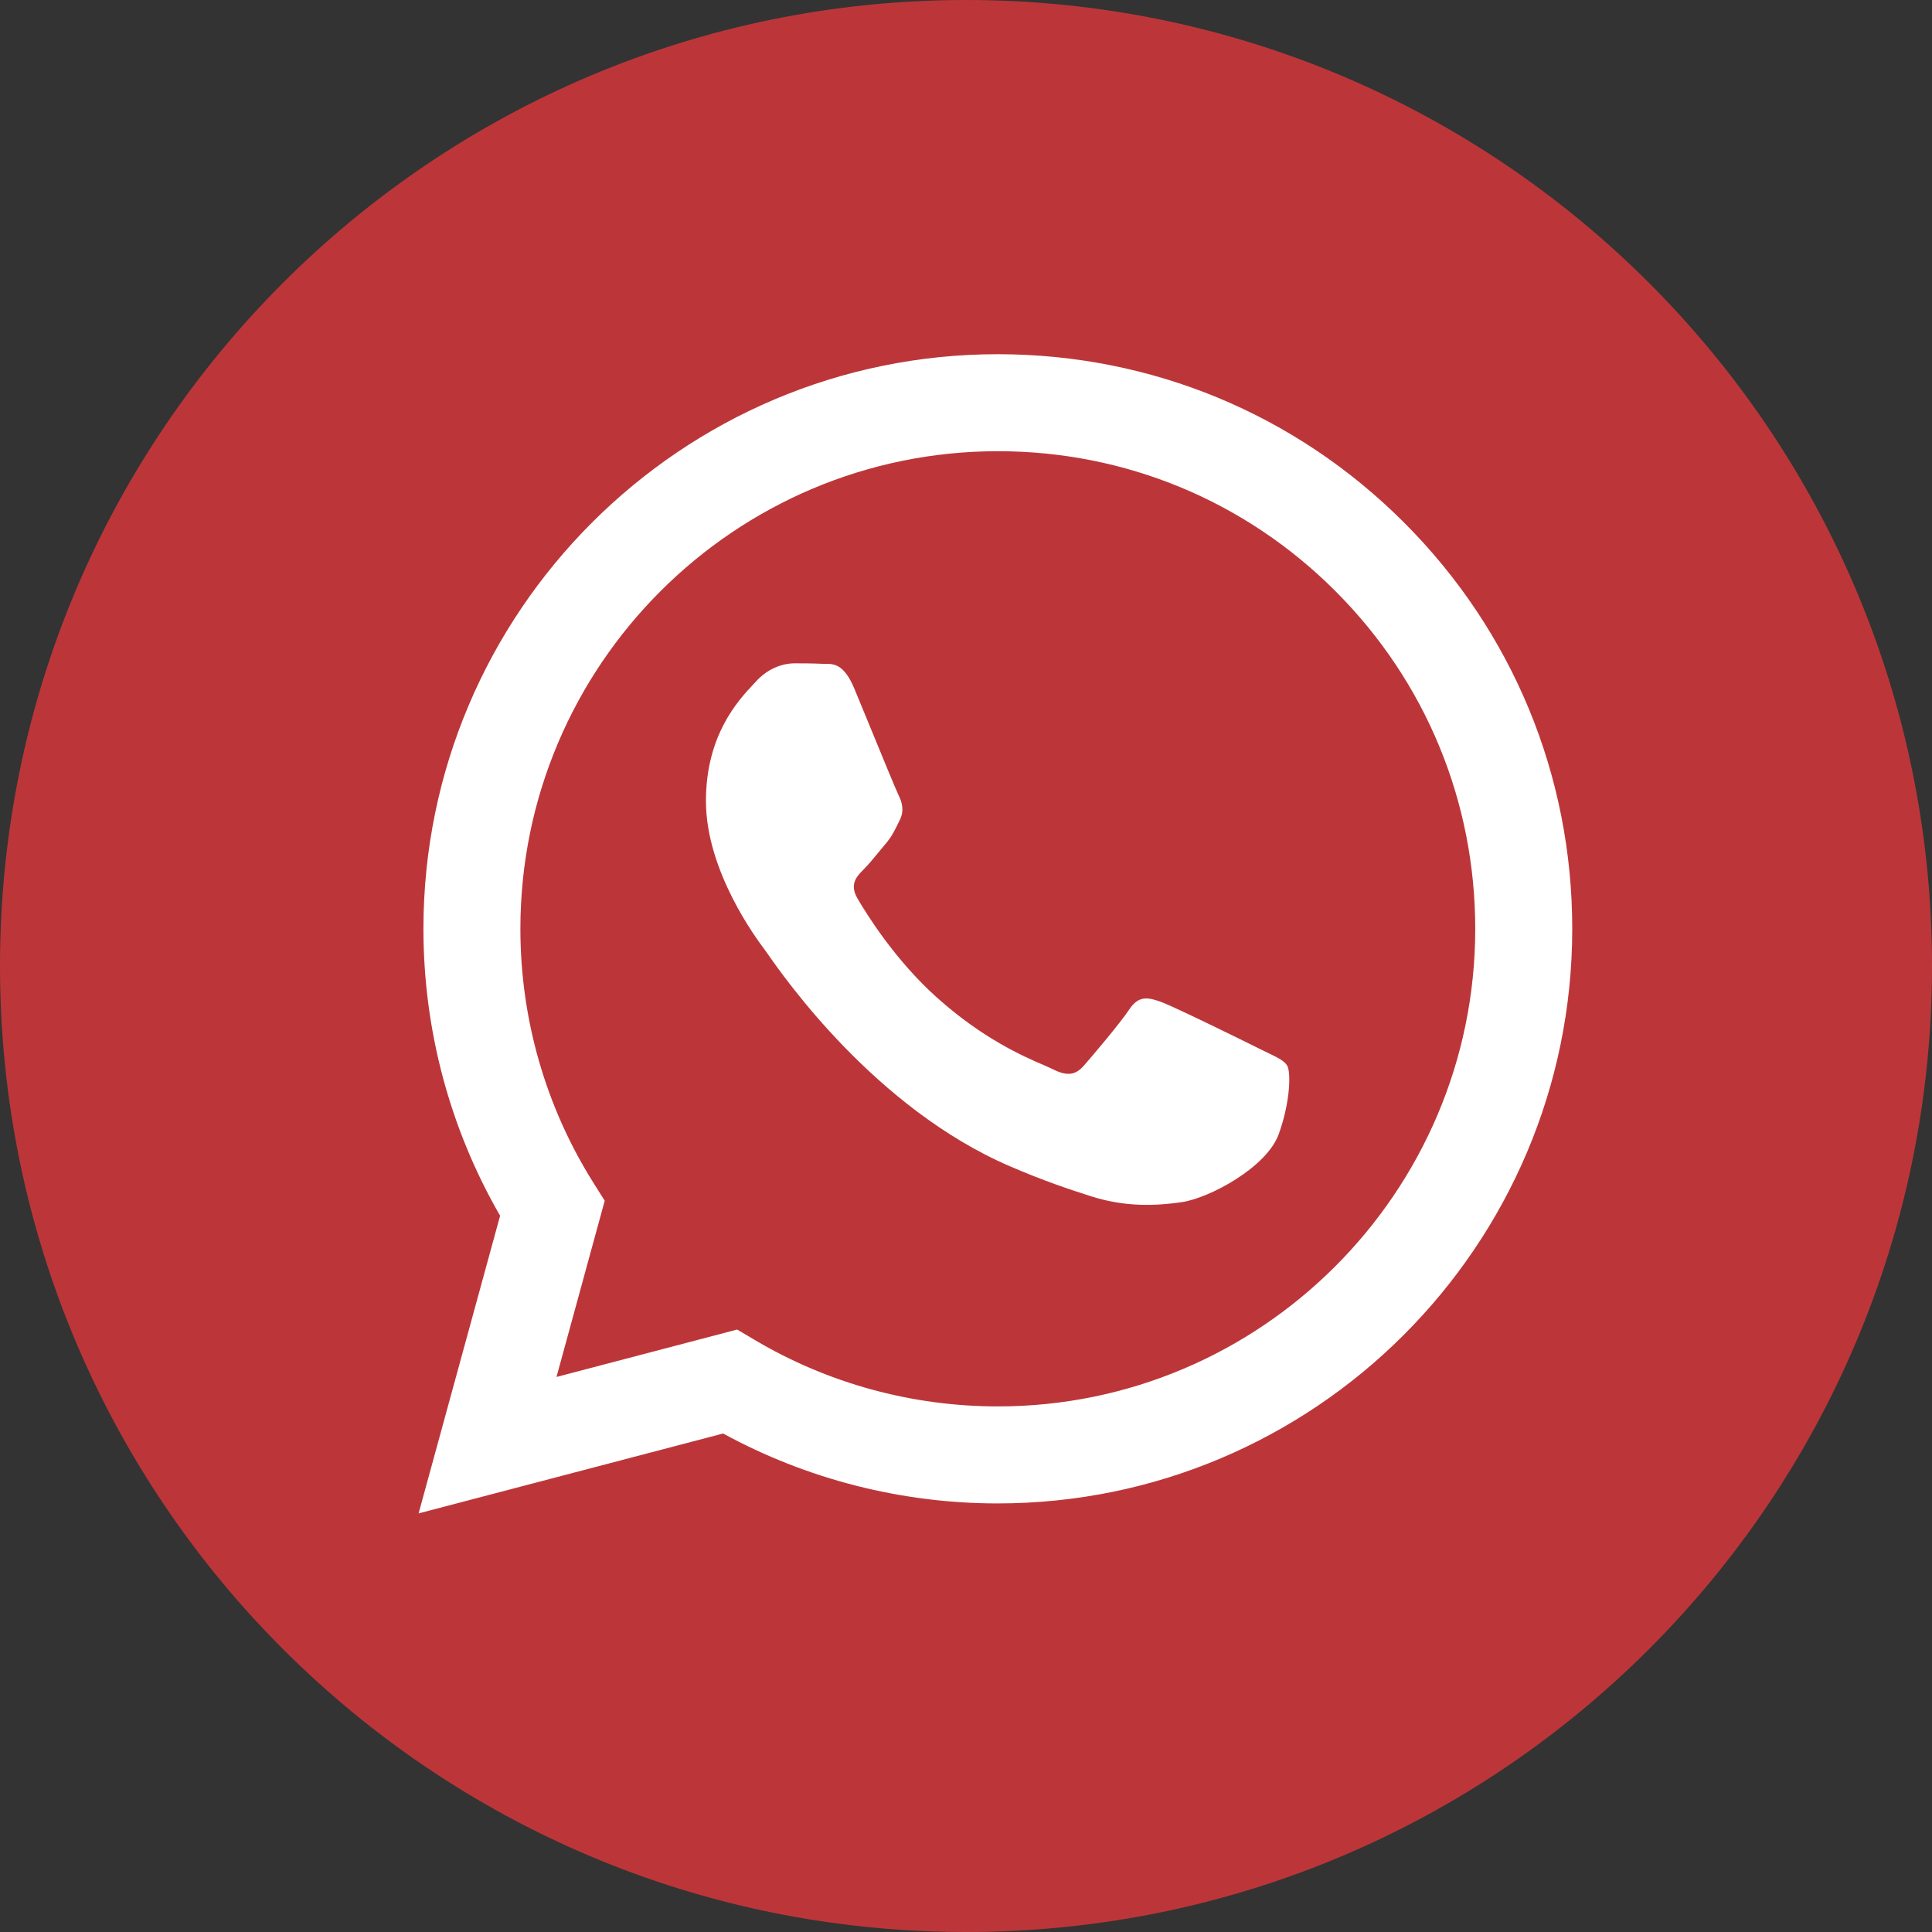
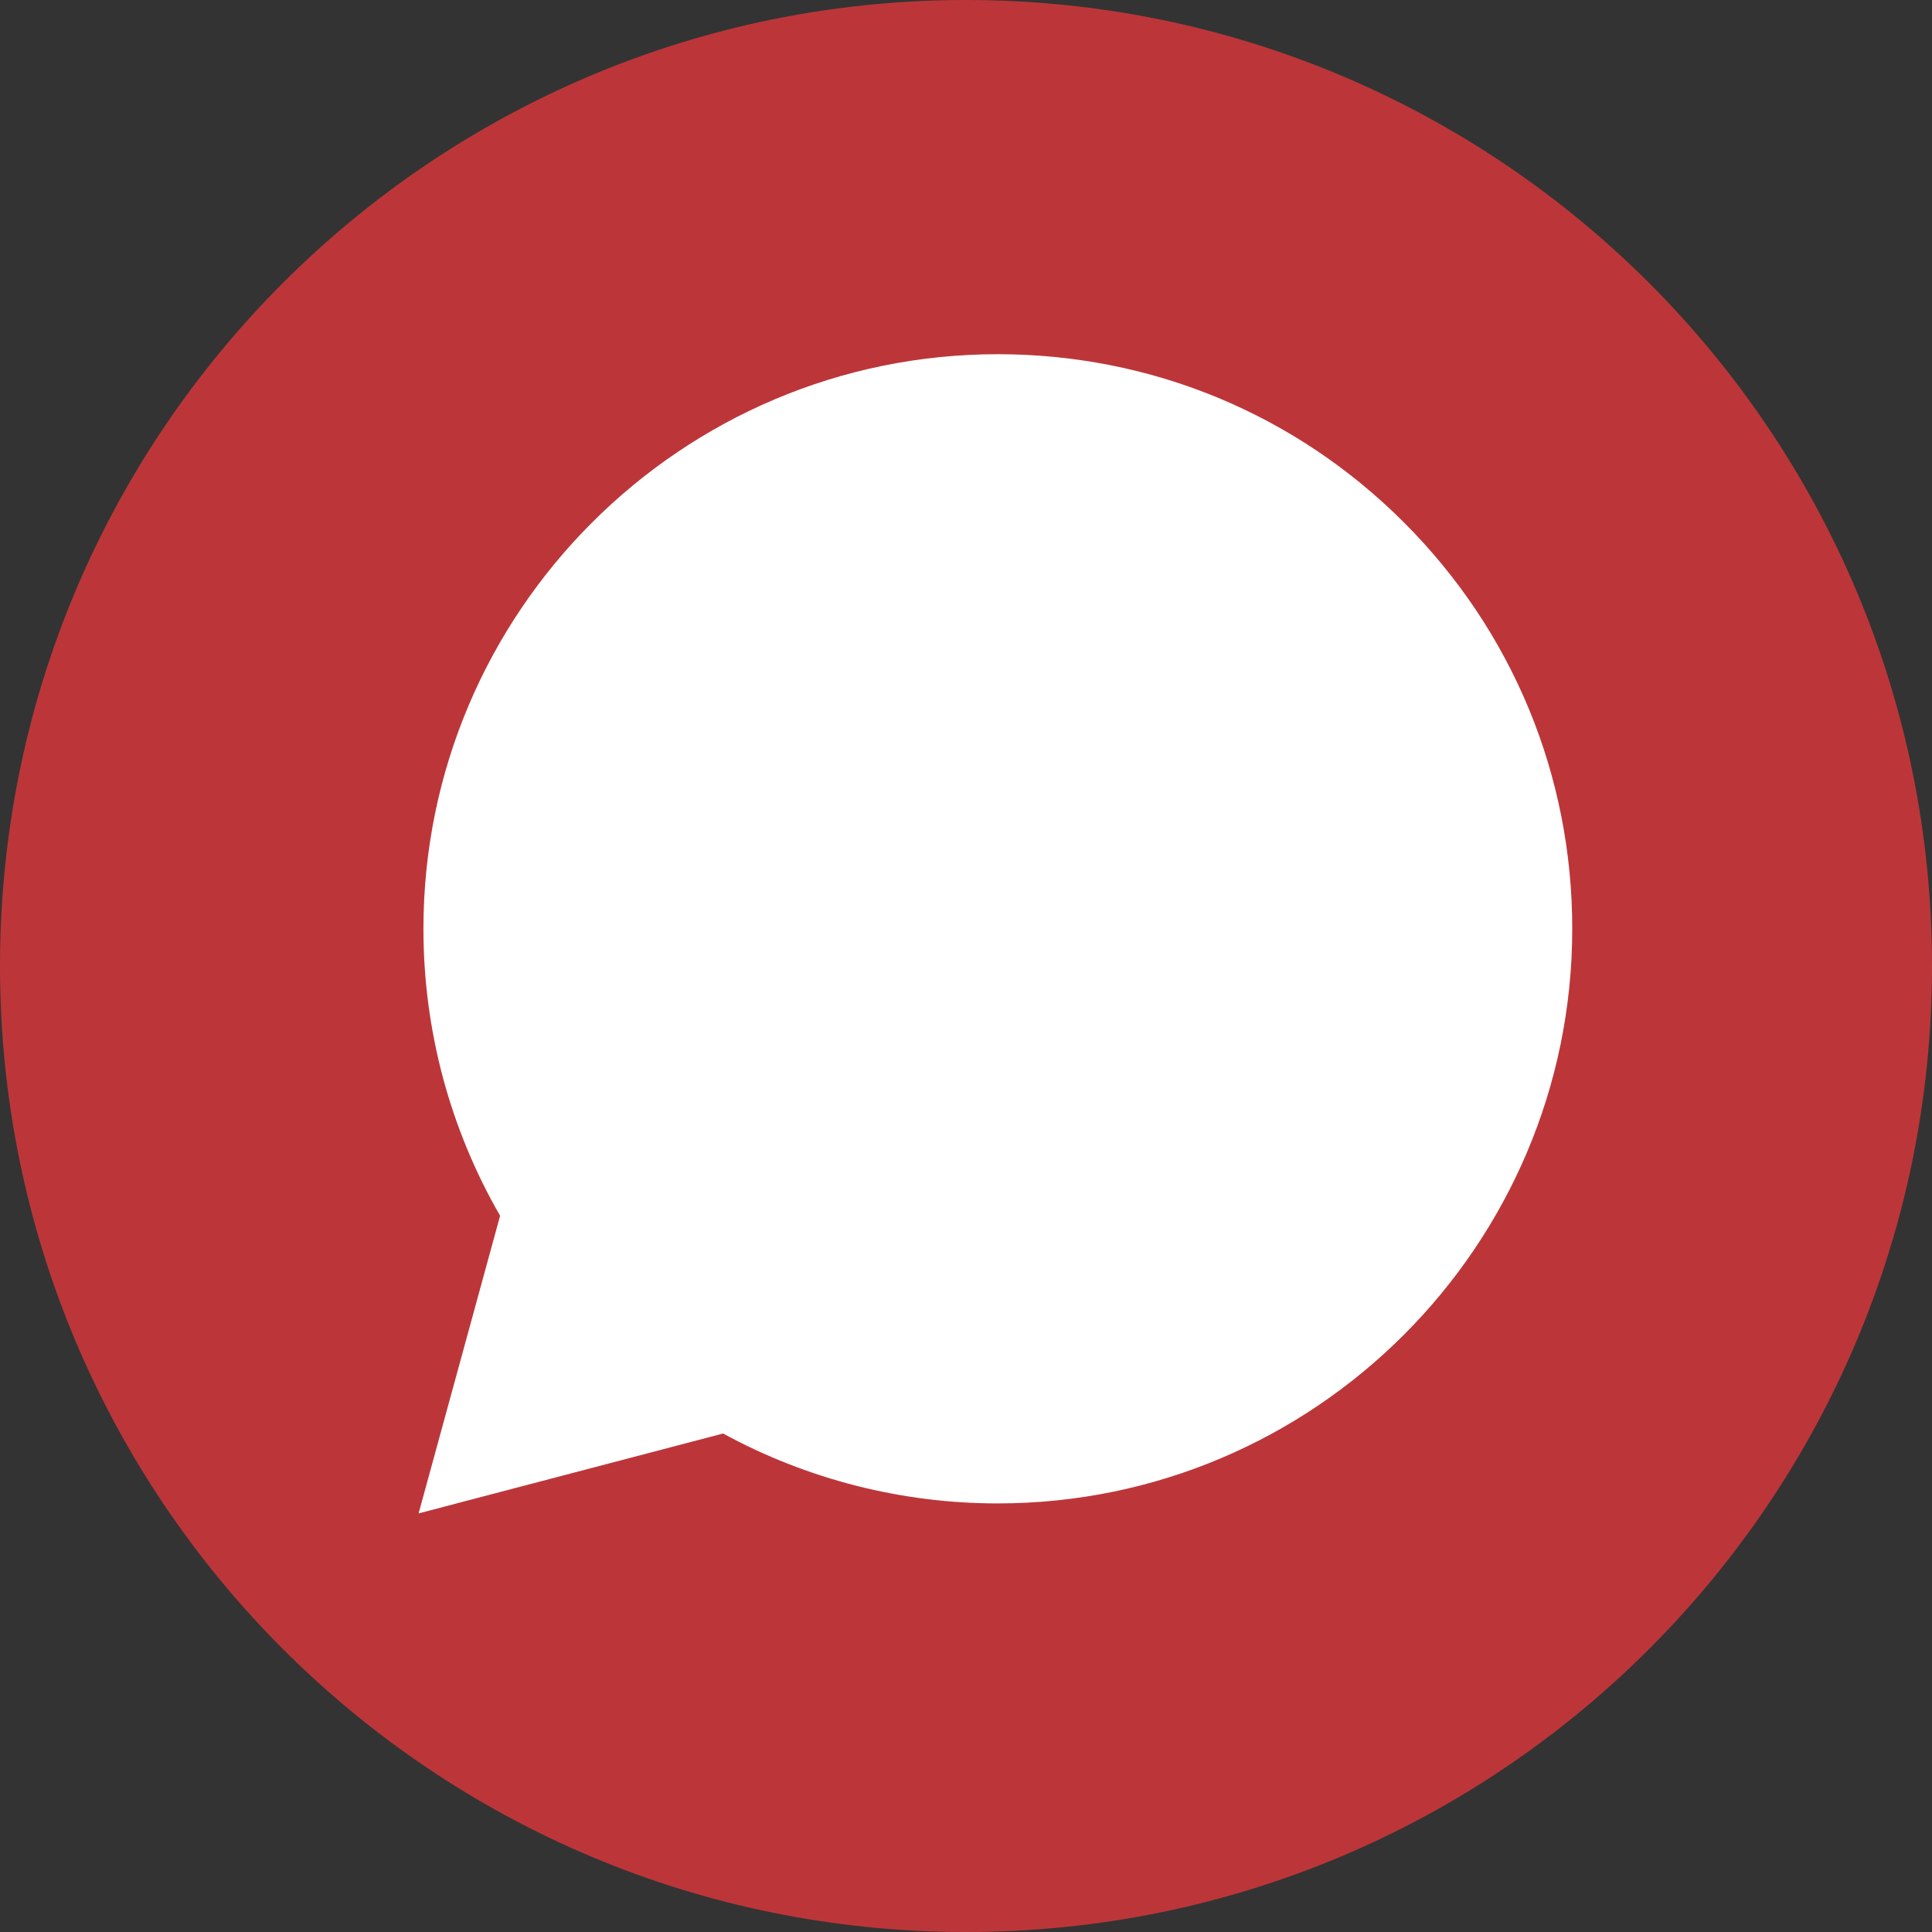
<svg xmlns="http://www.w3.org/2000/svg" width="48" height="48" viewBox="0 0 48 48" fill="none">
  <rect x="0" y="0" width="48" height="48" fill="#333333" stroke="none" />
  <rect width="48" height="48" rx="24" fill="url(#paint0_radial_582_17)" />
  <path fill-rule="evenodd" clip-rule="evenodd" d="M0 24C0 37.255 10.745 48 24 48C37.255 48 48 37.255 48 24C48 10.745 37.255 0 24 0C10.745 0 0 10.745 0 24ZM39.062 23.081C39.059 30.948 32.66 37.349 24.791 37.352H24.785C22.397 37.352 20.05 36.752 17.965 35.615L10.4 37.6L12.425 30.205C11.176 28.041 10.519 25.585 10.52 23.07C10.523 15.202 16.925 8.8 24.791 8.8C28.609 8.802 32.192 10.288 34.886 12.985C37.581 15.683 39.064 19.268 39.062 23.081Z" fill="#BC3639" />
-   <path fill-rule="evenodd" clip-rule="evenodd" d="M13.826 34.21L18.315 33.032L18.748 33.289C20.57 34.37 22.657 34.941 24.786 34.942H24.791C31.328 34.942 36.65 29.621 36.652 23.081C36.653 19.911 35.421 16.931 33.181 14.689C30.942 12.447 27.963 11.211 24.795 11.21C18.253 11.21 12.931 16.531 12.929 23.071C12.928 25.312 13.555 27.495 14.742 29.384L15.024 29.832L13.826 34.21ZM31.492 26.154C31.741 26.274 31.909 26.355 31.98 26.475C32.069 26.624 32.069 27.338 31.772 28.171C31.475 29.004 30.051 29.764 29.365 29.866C28.751 29.958 27.974 29.997 27.119 29.725C26.602 29.561 25.937 29.341 25.087 28.974C21.744 27.53 19.485 24.29 19.058 23.678C19.028 23.635 19.007 23.605 18.995 23.59L18.992 23.586C18.803 23.334 17.539 21.647 17.539 19.901C17.539 18.258 18.346 17.397 18.717 17.001C18.743 16.974 18.766 16.949 18.787 16.926C19.114 16.569 19.5 16.48 19.738 16.48C19.976 16.48 20.214 16.482 20.421 16.492C20.447 16.494 20.474 16.494 20.501 16.493C20.709 16.492 20.968 16.491 21.224 17.105C21.322 17.341 21.466 17.691 21.618 18.06C21.924 18.807 22.264 19.633 22.323 19.752C22.412 19.931 22.472 20.139 22.353 20.377C22.335 20.413 22.319 20.446 22.303 20.479C22.213 20.661 22.148 20.795 21.996 20.972C21.937 21.041 21.875 21.116 21.814 21.191C21.691 21.341 21.568 21.49 21.461 21.596C21.283 21.774 21.097 21.967 21.305 22.324C21.513 22.681 22.229 23.849 23.289 24.794C24.428 25.811 25.419 26.241 25.921 26.458C26.019 26.501 26.098 26.535 26.156 26.564C26.513 26.743 26.721 26.713 26.929 26.475C27.137 26.237 27.82 25.434 28.058 25.077C28.296 24.72 28.534 24.779 28.86 24.898C29.187 25.018 30.94 25.88 31.297 26.059C31.366 26.093 31.432 26.125 31.492 26.154Z" fill="#BC3639" />
  <defs>
    <radialGradient id="paint0_radial_582_17" cx="0" cy="0" r="1" gradientUnits="userSpaceOnUse" gradientTransform="translate(24 24) rotate(90) scale(24)">
      <stop offset="0.858" stop-color="white" />
      <stop offset="0.877" stop-color="white" stop-opacity="0" />
    </radialGradient>
  </defs>
</svg>